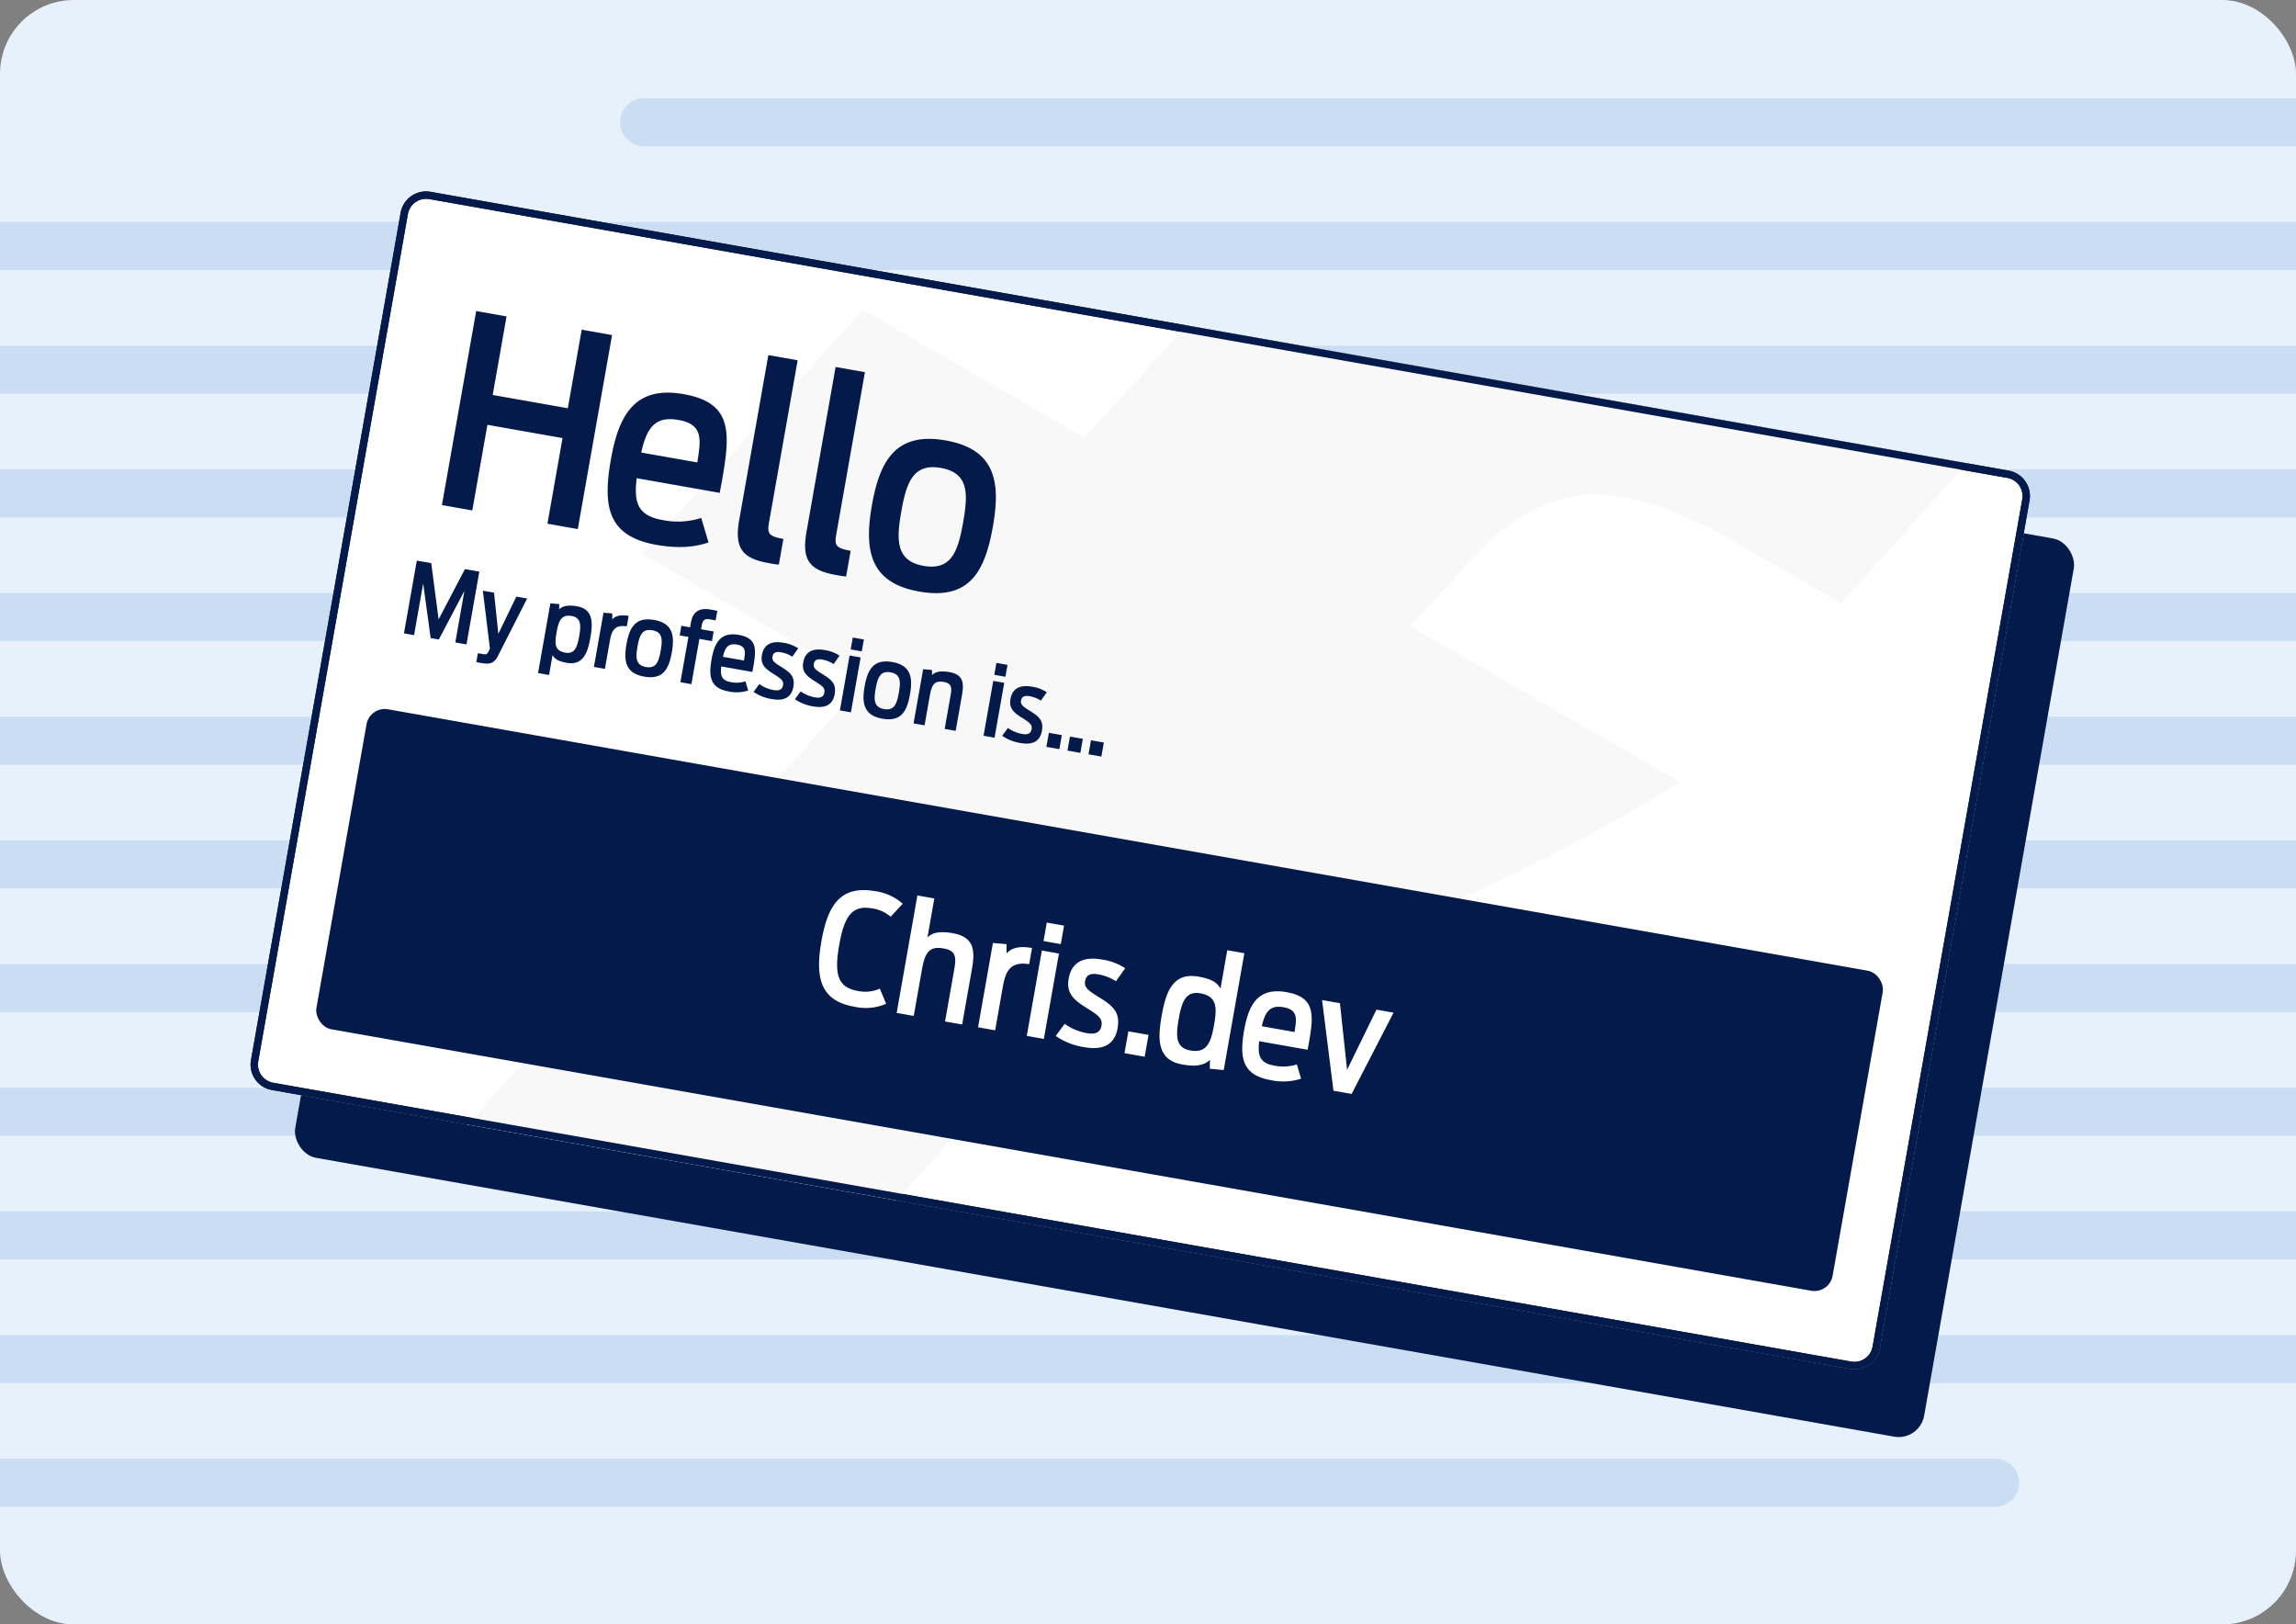
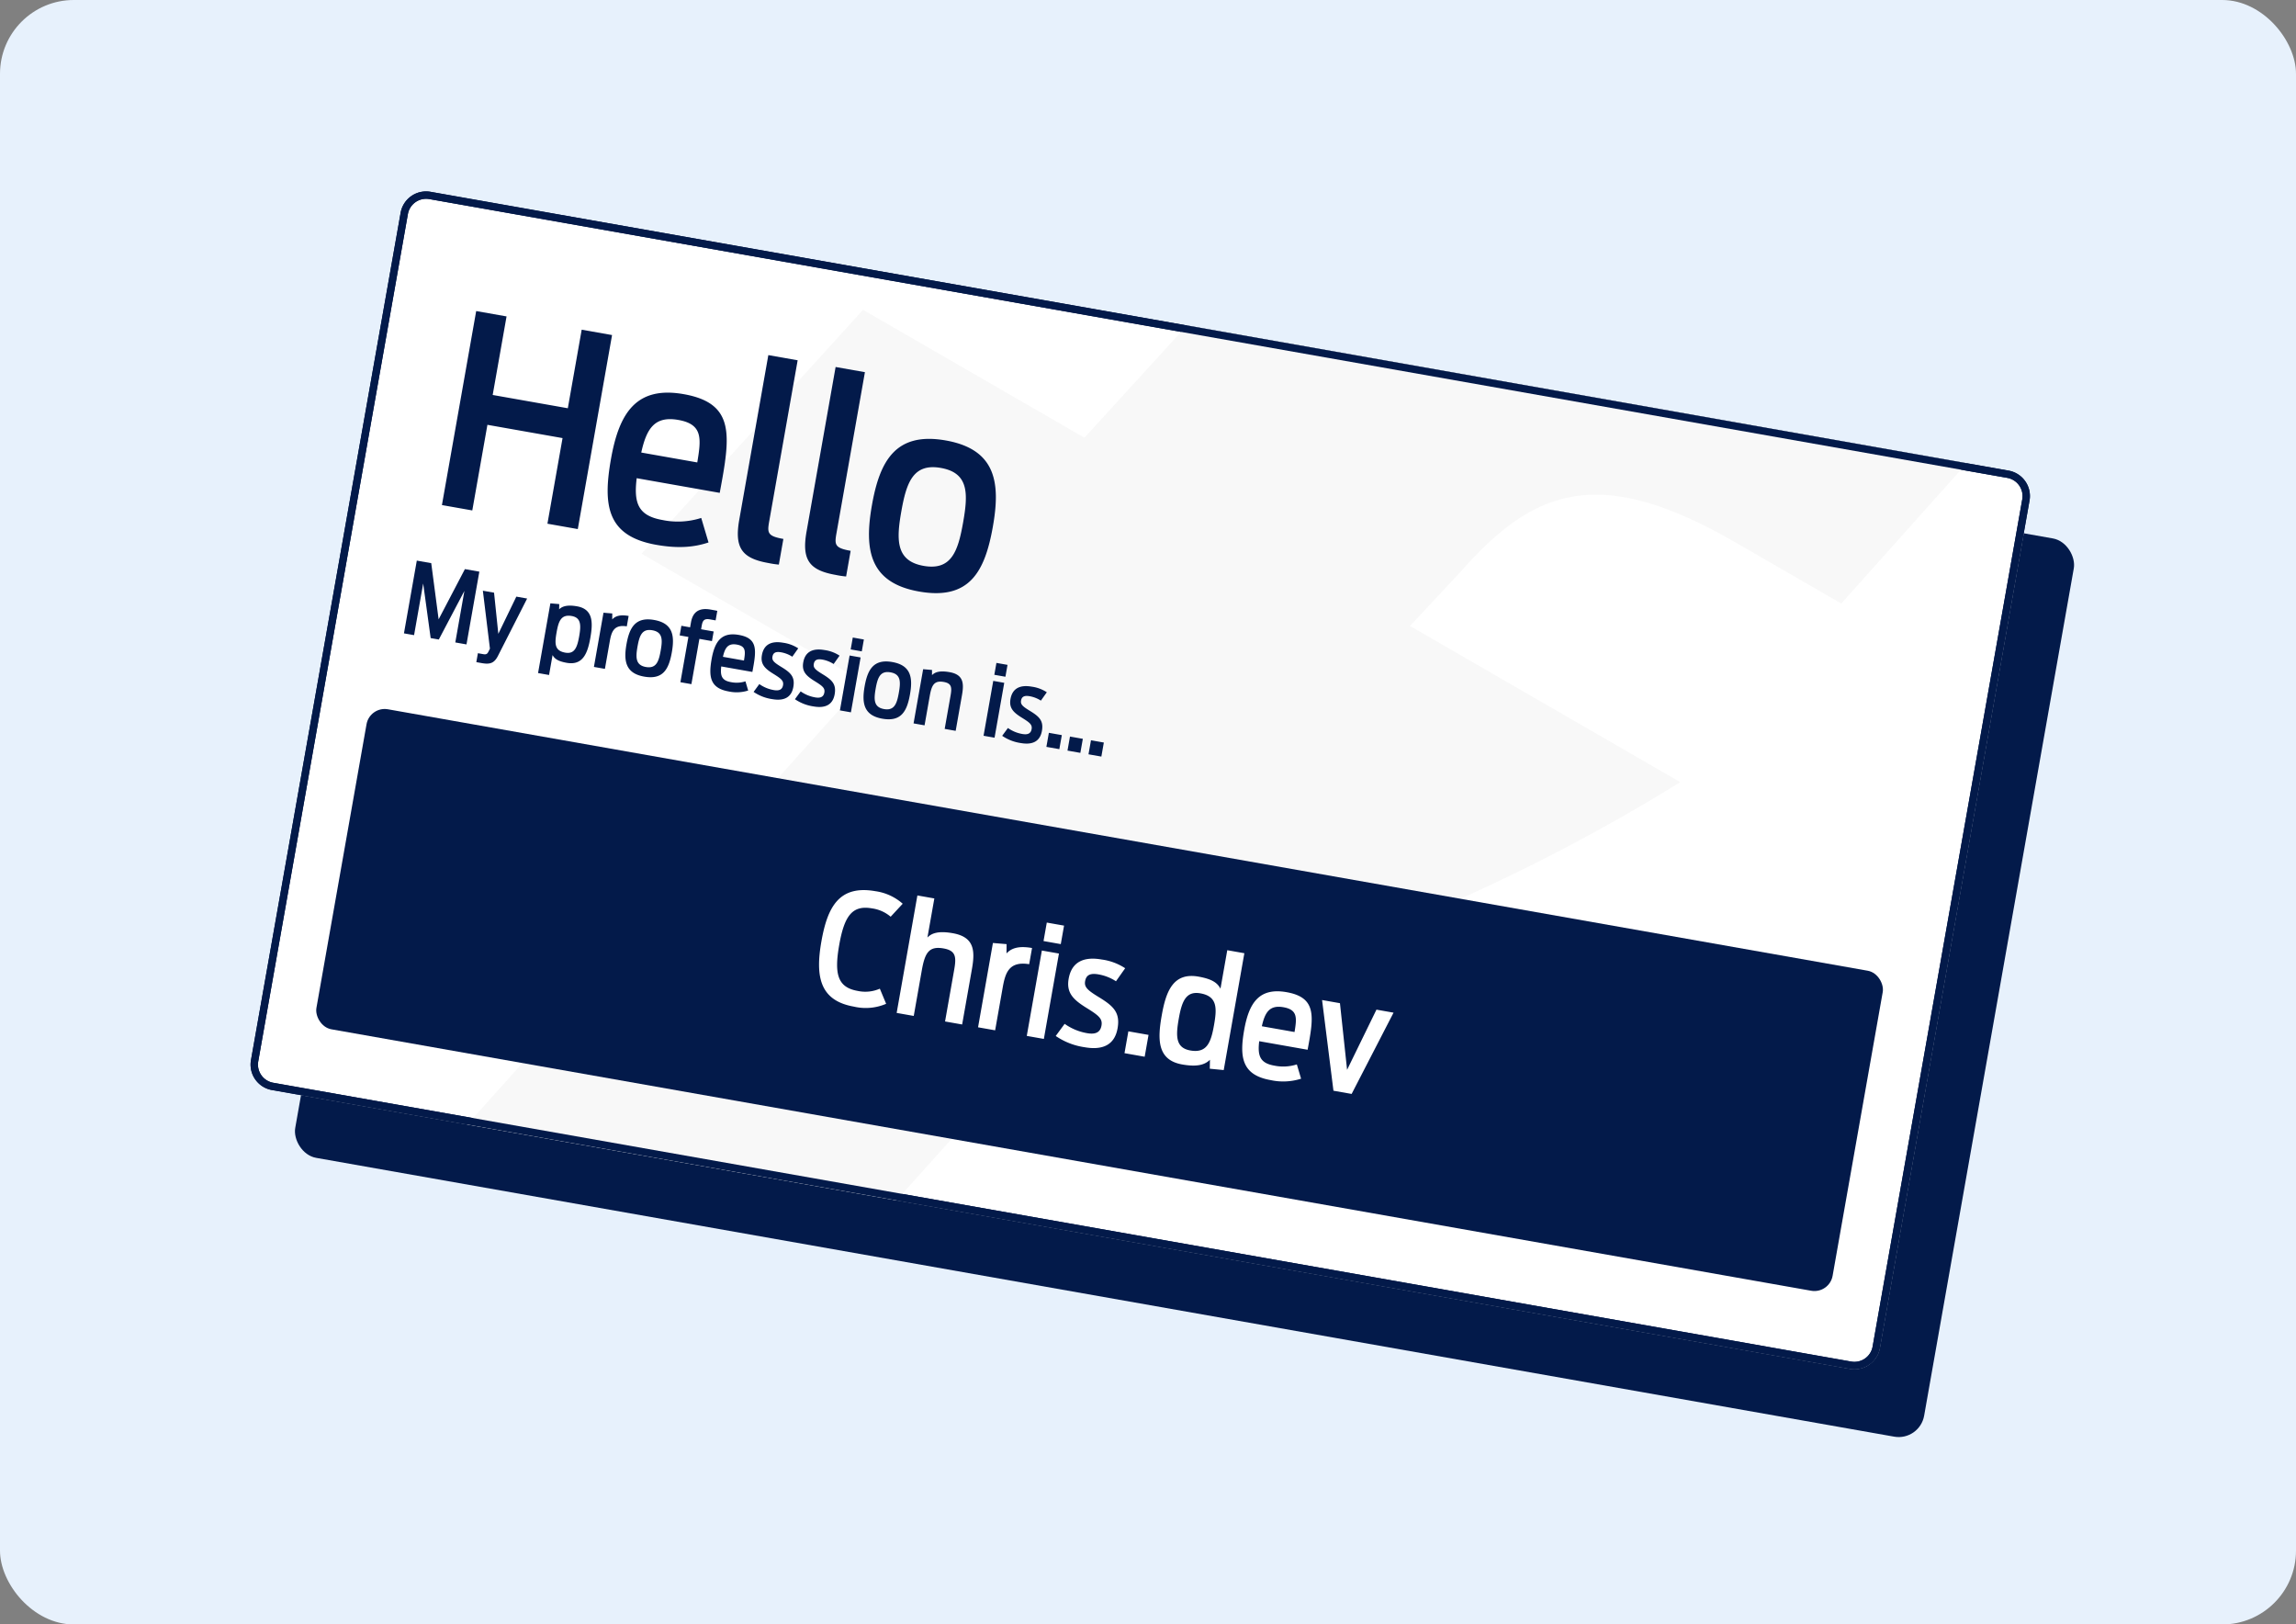
<svg xmlns="http://www.w3.org/2000/svg" width="622" height="440" viewBox="0 0 622 440">
  <rect x="0" y="0" width="622" height="440" fill="#808080" stroke="none" />
  <defs>
    <clipPath id="a">
-       <rect width="622" height="440" rx="20" transform="translate(978 2202.876)" fill="#e7f1fc" />
-     </clipPath>
+       </clipPath>
    <clipPath id="c">
      <rect width="448" height="247" rx="7" transform="translate(1062 2291)" fill="#fff" stroke="#031a4a" stroke-width="2" />
    </clipPath>
  </defs>
  <g transform="translate(-978 -2202.876)">
    <rect width="622" height="440" rx="20" transform="translate(978 2202.876)" fill="#e7f1fc" />
    <g clip-path="url(#a)">
      <g transform="translate(0 -5.5)">
        <path d="M527,6.5H0A6.5,6.5,0,0,1-6.5,0,6.5,6.5,0,0,1,0-6.5H527A6.5,6.5,0,0,1,533.5,0,6.5,6.5,0,0,1,527,6.5Z" transform="translate(1152.5 2241.5)" fill="#caddf2" />
        <path d="M736,6.5H0A6.5,6.5,0,0,1-6.5,0,6.5,6.5,0,0,1,0-6.5H736A6.5,6.5,0,0,1,742.5,0,6.5,6.5,0,0,1,736,6.5Z" transform="translate(943.5 2275)" fill="#caddf2" />
        <path d="M736,6.5H0A6.5,6.5,0,0,1-6.5,0,6.5,6.5,0,0,1,0-6.5H736A6.5,6.5,0,0,1,742.5,0,6.5,6.5,0,0,1,736,6.5Z" transform="translate(943.5 2409)" fill="#caddf2" />
        <path d="M575,6.5H0A6.5,6.5,0,0,1-6.5,0,6.5,6.5,0,0,1,0-6.5H575A6.5,6.5,0,0,1,581.5,0,6.5,6.5,0,0,1,575,6.5Z" transform="translate(943.5 2610)" fill="#caddf2" />
        <path d="M736,6.5H0A6.5,6.5,0,0,1-6.5,0,6.5,6.5,0,0,1,0-6.5H736A6.5,6.5,0,0,1,742.5,0,6.5,6.5,0,0,1,736,6.5Z" transform="translate(943.5 2342)" fill="#caddf2" />
        <path d="M736,6.5H0A6.5,6.5,0,0,1-6.5,0,6.5,6.5,0,0,1,0-6.5H736A6.5,6.5,0,0,1,742.5,0,6.5,6.5,0,0,1,736,6.5Z" transform="translate(943.5 2543)" fill="#caddf2" />
        <path d="M736,6.5H0A6.5,6.5,0,0,1-6.5,0,6.5,6.5,0,0,1,0-6.5H736A6.5,6.5,0,0,1,742.5,0,6.5,6.5,0,0,1,736,6.5Z" transform="translate(943.5 2476)" fill="#caddf2" />
        <path d="M736,6.5H0A6.5,6.5,0,0,1-6.5,0,6.5,6.5,0,0,1,0-6.5H736A6.5,6.5,0,0,1,742.5,0,6.5,6.5,0,0,1,736,6.5Z" transform="translate(943.5 2308.5)" fill="#caddf2" />
-         <path d="M736,6.5H0A6.5,6.5,0,0,1-6.5,0,6.5,6.5,0,0,1,0-6.5H736A6.5,6.5,0,0,1,742.5,0,6.5,6.5,0,0,1,736,6.5Z" transform="translate(943.5 2442.5)" fill="#caddf2" />
-         <path d="M736,6.5H0A6.5,6.5,0,0,1-6.5,0,6.5,6.5,0,0,1,0-6.5H736A6.5,6.5,0,0,1,742.5,0,6.5,6.5,0,0,1,736,6.5Z" transform="translate(943.5 2375.5)" fill="#caddf2" />
        <path d="M736,6.5H0A6.5,6.5,0,0,1-6.5,0,6.5,6.5,0,0,1,0-6.5H736A6.5,6.5,0,0,1,742.5,0,6.5,6.5,0,0,1,736,6.5Z" transform="translate(943.5 2576.5)" fill="#caddf2" />
        <path d="M736,6.5H0A6.5,6.5,0,0,1-6.5,0,6.5,6.5,0,0,1,0-6.5H736A6.5,6.5,0,0,1,742.5,0,6.5,6.5,0,0,1,736,6.5Z" transform="translate(943.5 2509.5)" fill="#caddf2" />
      </g>
    </g>
    <g transform="matrix(0.985, 0.174, -0.174, 0.985, 440.314, -187.811)">
      <rect width="448" height="247" rx="7" transform="translate(1077 2307)" fill="#031a4a" />
      <rect width="448" height="247" rx="7" transform="translate(1062 2291)" fill="#fff" />
      <path d="M7,2A5.006,5.006,0,0,0,2,7V240a5.006,5.006,0,0,0,5,5H441a5.006,5.006,0,0,0,5-5V7a5.006,5.006,0,0,0-5-5H7M7,0H441a7,7,0,0,1,7,7V240a7,7,0,0,1-7,7H7a7,7,0,0,1-7-7V7A7,7,0,0,1,7,0Z" transform="translate(1062 2291)" fill="#031a4a" />
      <g clip-path="url(#c)">
        <path d="M233.6,241.415a506,506,0,0,0,55-82.073h-84.53l4.529-19.6c5.878-29.2,17.654-44.1,60.532-44.1h33.035L319.6,12.152,267.216,10.9C164.369,10.9,126.56,45.422,108.782,129.43l-6.563,29.887H32.972l-18.9,87.194h69.59L21.093,543.9c104.161-25.627,108.814-30.833,110.194-37.24l54.9-260.4a117.188,117.188,0,0,0,47.629-5.315" transform="translate(1213.407 2141.106) rotate(20)" fill="#f8f8f8" />
      </g>
      <rect width="417" height="88" rx="5" transform="translate(1077 2431)" fill="#031a4a" />
      <path d="M-72.216,0h8.352V-23.544H-43.2V0h8.352V-53.352H-43.2v21.6H-63.864v-21.6h-8.352ZM.648-2.592l-3.1-6.192a20.692,20.692,0,0,1-10.3,2.376c-6.768,0-8.424-3.312-8.784-9.936H1.3c.144-15.624.072-24.624-14.256-24.624-13.1,0-16.344,8.136-16.344,20.736C-29.3-7.416-26.712.5-13.176.5-6.768.5-2.664-.792.648-2.592ZM-13.176-33.84c6.768,0,6.984,3.888,7.056,10.44H-21.528C-21.24-30.1-19.656-33.84-13.176-33.84ZM20.448,0V-7.056c-4.392,0-4.608-.864-4.608-4.032v-44.28H7.776V-10.08C7.776-2.3,10.368.072,17.568.072A24.267,24.267,0,0,0,20.448,0Zm18.5,0V-7.056c-4.392,0-4.608-.864-4.608-4.032v-44.28H26.28V-10.08C26.28-2.3,28.872.072,36.072.072A24.267,24.267,0,0,0,38.952,0Zm20.16.576c13.9,0,16.632-8.424,16.632-20.808,0-11.952-2.736-20.736-16.632-20.736-13.824,0-16.632,8.64-16.632,20.736C42.48-7.992,45.432.576,59.112.576Zm0-7.056c-7.632,0-8.5-5.616-8.5-13.464,0-7.92.864-13.464,8.5-13.464,7.7,0,8.5,5.544,8.5,13.464C67.608-12.1,66.816-6.48,59.112-6.48Z" transform="translate(1159 2374)" fill="#031a4a" />
      <path d="M1.7,0H4.482V-14.2L9.045,0h2.241l4.536-14.175V0H18.9V-20.007H14.931L10.287-5.373,5.67-20.007H1.7ZM27.837,1.566l5.076-16.659h-2.97L26.892-4.32,23.814-15.093H20.736L25.353.027l-.27.918c-.189.621-.459.864-1.242.864H22.356V4.266h1.458C26,4.266,27.162,3.807,27.837,1.566Zm11.5,2.7h3.024V-1.215c.7.891,1.728,1.4,4.131,1.4,4.482,0,5.13-3.591,5.13-7.776,0-4.1-.54-7.776-5.022-7.776-2.619,0-3.942.648-4.644,1.647l-.216-1.4-2.4.216ZM45.63-2.457c-3,0-3.267-1.971-3.267-4.995s.3-5.076,3.267-5.076c2.592,0,2.943,2.025,2.943,5.076C48.573-4.374,48.168-2.457,45.63-2.457ZM53.946,0H56.97V-7.506c0-2.565.216-4.806,3.834-4.86v-2.862c-2.484,0-3.591.729-4.212,1.7l-.27-1.593-2.376.216ZM67.8.216c5.211,0,6.237-3.159,6.237-7.8,0-4.482-1.026-7.776-6.237-7.776-5.184,0-6.237,3.24-6.237,7.776C61.56-3,62.667.216,67.8.216Zm0-2.646c-2.862,0-3.186-2.106-3.186-5.049,0-2.97.324-5.049,3.186-5.049,2.889,0,3.186,2.079,3.186,5.049C70.983-4.536,70.686-2.43,67.8-2.43ZM84.213-12.447v-2.646H80.757v-1.053c0-1.269.27-2,1.863-2h1.593v-2.619c-.324-.027-1.161-.027-1.863-.027-3.321,0-4.617,1.62-4.617,4.32v1.377h-2.4v2.646h2.4V0h3.024V-12.447ZM96.2-.972,95.04-3.294a7.76,7.76,0,0,1-3.861.891c-2.538,0-3.159-1.242-3.294-3.726h8.559c.054-5.859.027-9.234-5.346-9.234-4.914,0-6.129,3.051-6.129,7.776,0,4.806.972,7.776,6.048,7.776A10.288,10.288,0,0,0,96.2-.972ZM91.017-12.69c2.538,0,2.619,1.458,2.646,3.915H87.885C87.993-11.286,88.587-12.69,91.017-12.69ZM103,.189c3.213,0,5.076-1.323,5.076-4.239,0-2.808-1.4-3.7-4.158-4.779-2.133-.837-2.835-1.269-2.835-2.322,0-1,.513-1.566,2.079-1.566a8.149,8.149,0,0,1,3.213.648l1.188-2.511a9.829,9.829,0,0,0-4.293-.783c-3.105,0-5.076,1.269-5.076,4.293,0,2.484,1.4,3.456,4,4.482,2.295.918,3.051,1.35,3.051,2.565S104.463-2.3,103-2.3a9.535,9.535,0,0,1-4.131-.918L97.713-.864A11.924,11.924,0,0,0,103,.189Zm11.367,0c3.213,0,5.076-1.323,5.076-4.239,0-2.808-1.4-3.7-4.158-4.779-2.133-.837-2.835-1.269-2.835-2.322,0-1,.513-1.566,2.079-1.566a8.149,8.149,0,0,1,3.213.648l1.188-2.511a9.829,9.829,0,0,0-4.293-.783c-3.105,0-5.076,1.269-5.076,4.293,0,2.484,1.4,3.456,4,4.482,2.295.918,3.051,1.35,3.051,2.565S115.83-2.3,114.372-2.3a9.535,9.535,0,0,1-4.131-.918L109.08-.864A11.924,11.924,0,0,0,114.372.189Zm7.236-16.956h3.051v-3.267h-3.051Zm0,16.767h3.024V-15.093h-3.024ZM133.3.216c5.211,0,6.237-3.159,6.237-7.8,0-4.482-1.026-7.776-6.237-7.776-5.184,0-6.237,3.24-6.237,7.776C127.062-3,128.169.216,133.3.216Zm0-2.646c-2.862,0-3.186-2.106-3.186-5.049,0-2.97.324-5.049,3.186-5.049,2.889,0,3.186,2.079,3.186,5.049C136.485-4.536,136.188-2.43,133.3-2.43ZM141.858,0h3.024V-8.046c0-2.97.4-4.428,3.078-4.428,2.214,0,2.457,1.134,2.457,3.348V0h3.024V-9.828c0-3.24-.567-5.535-4.374-5.535-2.7,0-3.888.648-4.563,1.62l-.243-1.377-2.4.216Zm19.251-16.767h3.051v-3.267h-3.051Zm0,16.767h3.024V-15.093h-3.024Zm10.26.189c3.213,0,5.076-1.323,5.076-4.239,0-2.808-1.4-3.7-4.158-4.779-2.133-.837-2.835-1.269-2.835-2.322,0-1,.513-1.566,2.079-1.566a8.149,8.149,0,0,1,3.213.648l1.188-2.511a9.829,9.829,0,0,0-4.293-.783c-3.1,0-5.076,1.269-5.076,4.293,0,2.484,1.4,3.456,4,4.482,2.295.918,3.051,1.35,3.051,2.565S172.827-2.3,171.369-2.3a9.535,9.535,0,0,1-4.131-.918L166.077-.864A11.924,11.924,0,0,0,171.369.189ZM178.389,0h3.564V-3.861h-3.564Zm5.805,0h3.537V-3.861h-3.537Zm5.778,0h3.537V-3.861h-3.537Z" transform="translate(1081 2410)" fill="#031a4a" />
      <path d="M-65.73.336a14.065,14.065,0,0,0,8.484-2.268L-59.64-5.67a9.79,9.79,0,0,1-5.838,1.638c-5.5,0-7.056-3.4-7.056-11.424S-70.9-26.712-65.52-26.712a9.859,9.859,0,0,1,5.376,1.344l2.6-4.032a14.068,14.068,0,0,0-7.854-2.058c-9.954,0-12.054,6.384-12.054,15.918C-77.448-5.838-75.1.336-65.73.336ZM-54.012,0h4.7V-12.516c0-4.872.756-6.888,4.788-6.888,3.444,0,3.822,1.764,3.822,5.208V0h4.7V-15.288c0-5.04-.882-8.61-6.8-8.61-3.99,0-5.67,1.008-6.552,2.352V-32.3h-4.662Zm22.386,0h4.7V-11.676c0-3.99.336-7.476,5.964-7.56v-4.452c-3.864,0-5.586,1.134-6.552,2.646l-.42-2.478-3.7.336Zm13.4-26.082h4.746v-5.082h-4.746Zm0,26.082h4.7V-23.478h-4.7Zm15.96.294c5,0,7.9-2.058,7.9-6.594,0-4.368-2.184-5.754-6.468-7.434-3.318-1.3-4.41-1.974-4.41-3.612,0-1.554.8-2.436,3.234-2.436a12.677,12.677,0,0,1,5,1.008L4.83-22.68A15.29,15.29,0,0,0-1.848-23.9c-4.83,0-7.9,1.974-7.9,6.678,0,3.864,2.184,5.376,6.216,6.972,3.57,1.428,4.746,2.1,4.746,3.99S0-3.57-2.268-3.57A14.832,14.832,0,0,1-8.694-5L-10.5-1.344A18.549,18.549,0,0,0-2.268.294ZM8.652,0H14.2V-6.006H8.652ZM24.57.294c4.116,0,6.048-.966,7.182-2.562L32.13.126l3.78-.294V-32.3h-4.7v10.584c-1.092-1.428-2.73-2.184-6.426-2.184-7.014,0-7.98,5.544-7.98,12.054C16.8-5.376,17.6.294,24.57.294Zm1.512-4.116c-4.074,0-4.578-3.15-4.578-7.938,0-4.746.588-7.77,4.578-7.77,4.662,0,5.124,3.15,5.124,7.77C31.206-7.014,30.7-3.822,26.082-3.822Zm30.87,2.31L55.146-5.124A12.071,12.071,0,0,1,49.14-3.738c-3.948,0-4.914-1.932-5.124-5.8H57.33c.084-9.114.042-14.364-8.316-14.364-7.644,0-9.534,4.746-9.534,12.1,0,7.476,1.512,12.1,9.408,12.1A16,16,0,0,0,56.952-1.512ZM48.888-19.74c3.948,0,4.074,2.268,4.116,6.09H44.016C44.184-17.556,45.108-19.74,48.888-19.74ZM66.15.168h5L78.5-23.478h-4.7l-5,17.43-5.04-17.43H58.842Z" transform="translate(1286 2488)" fill="#fff" />
      <path d="M7,2A5.006,5.006,0,0,0,2,7V240a5.006,5.006,0,0,0,5,5H441a5.006,5.006,0,0,0,5-5V7a5.006,5.006,0,0,0-5-5H7M7,0H441a7,7,0,0,1,7,7V240a7,7,0,0,1-7,7H7a7,7,0,0,1-7-7V7A7,7,0,0,1,7,0Z" transform="translate(1062 2291)" fill="#031a4a" />
    </g>
  </g>
</svg>